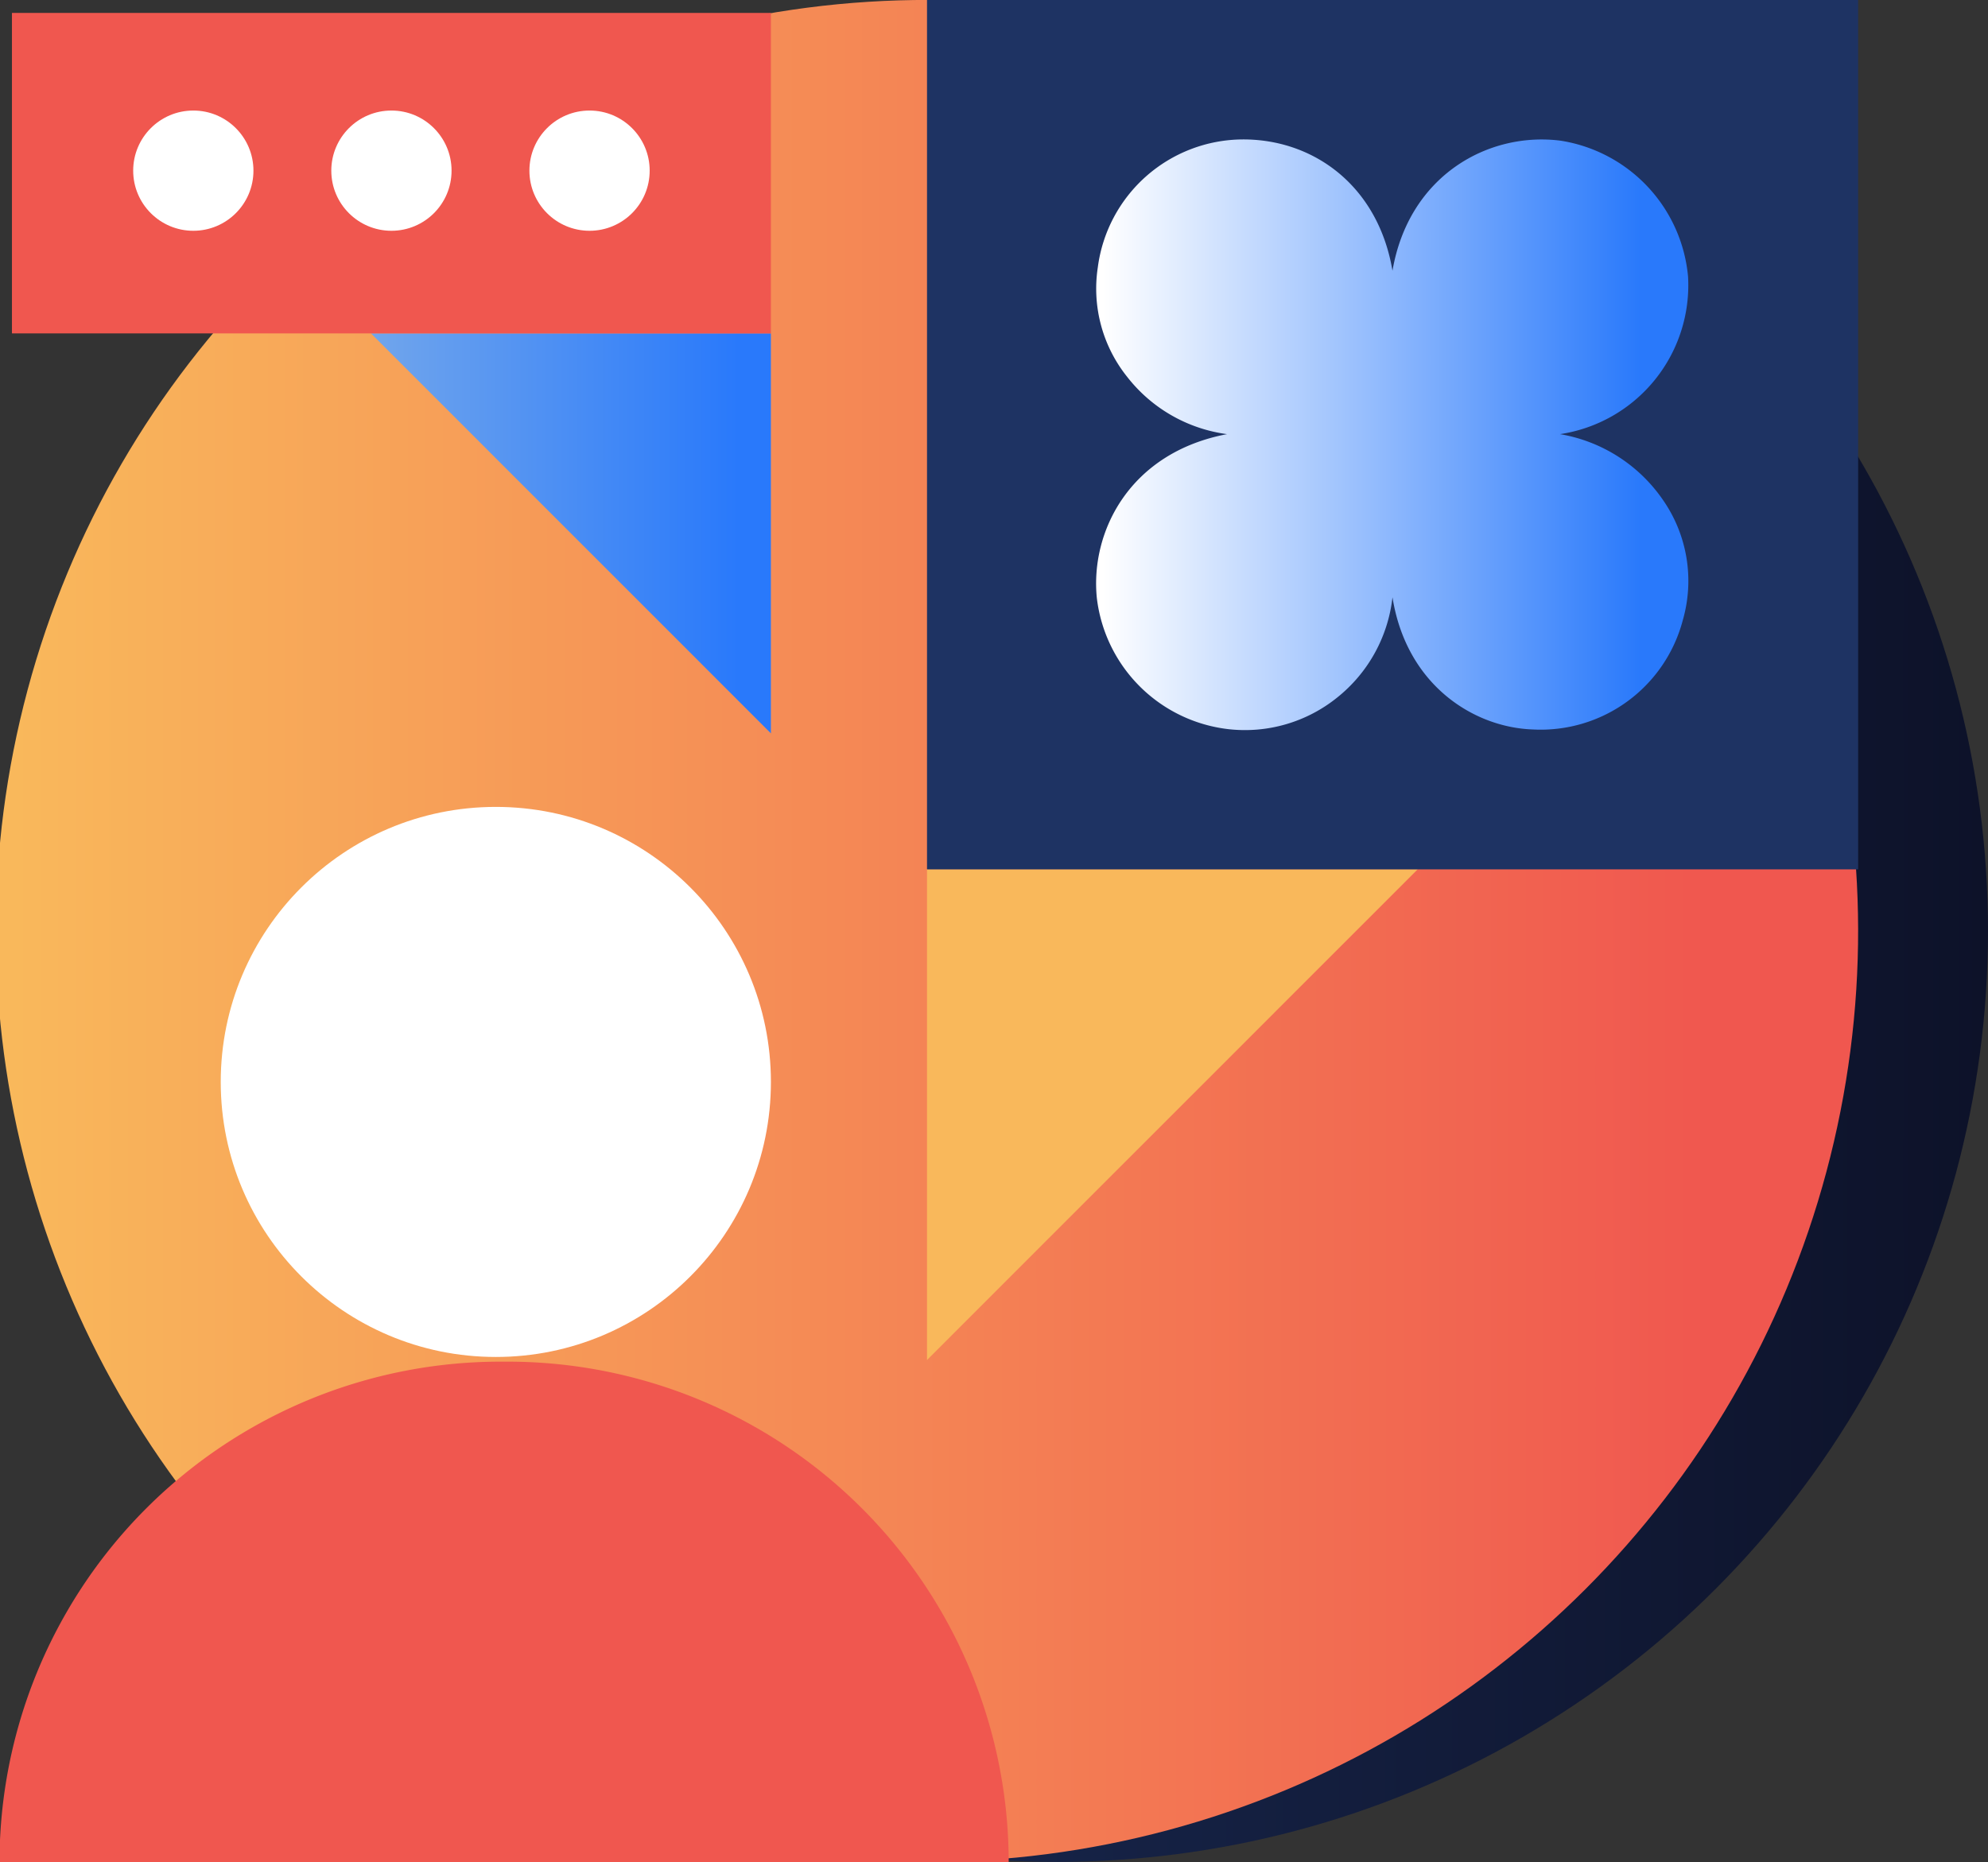
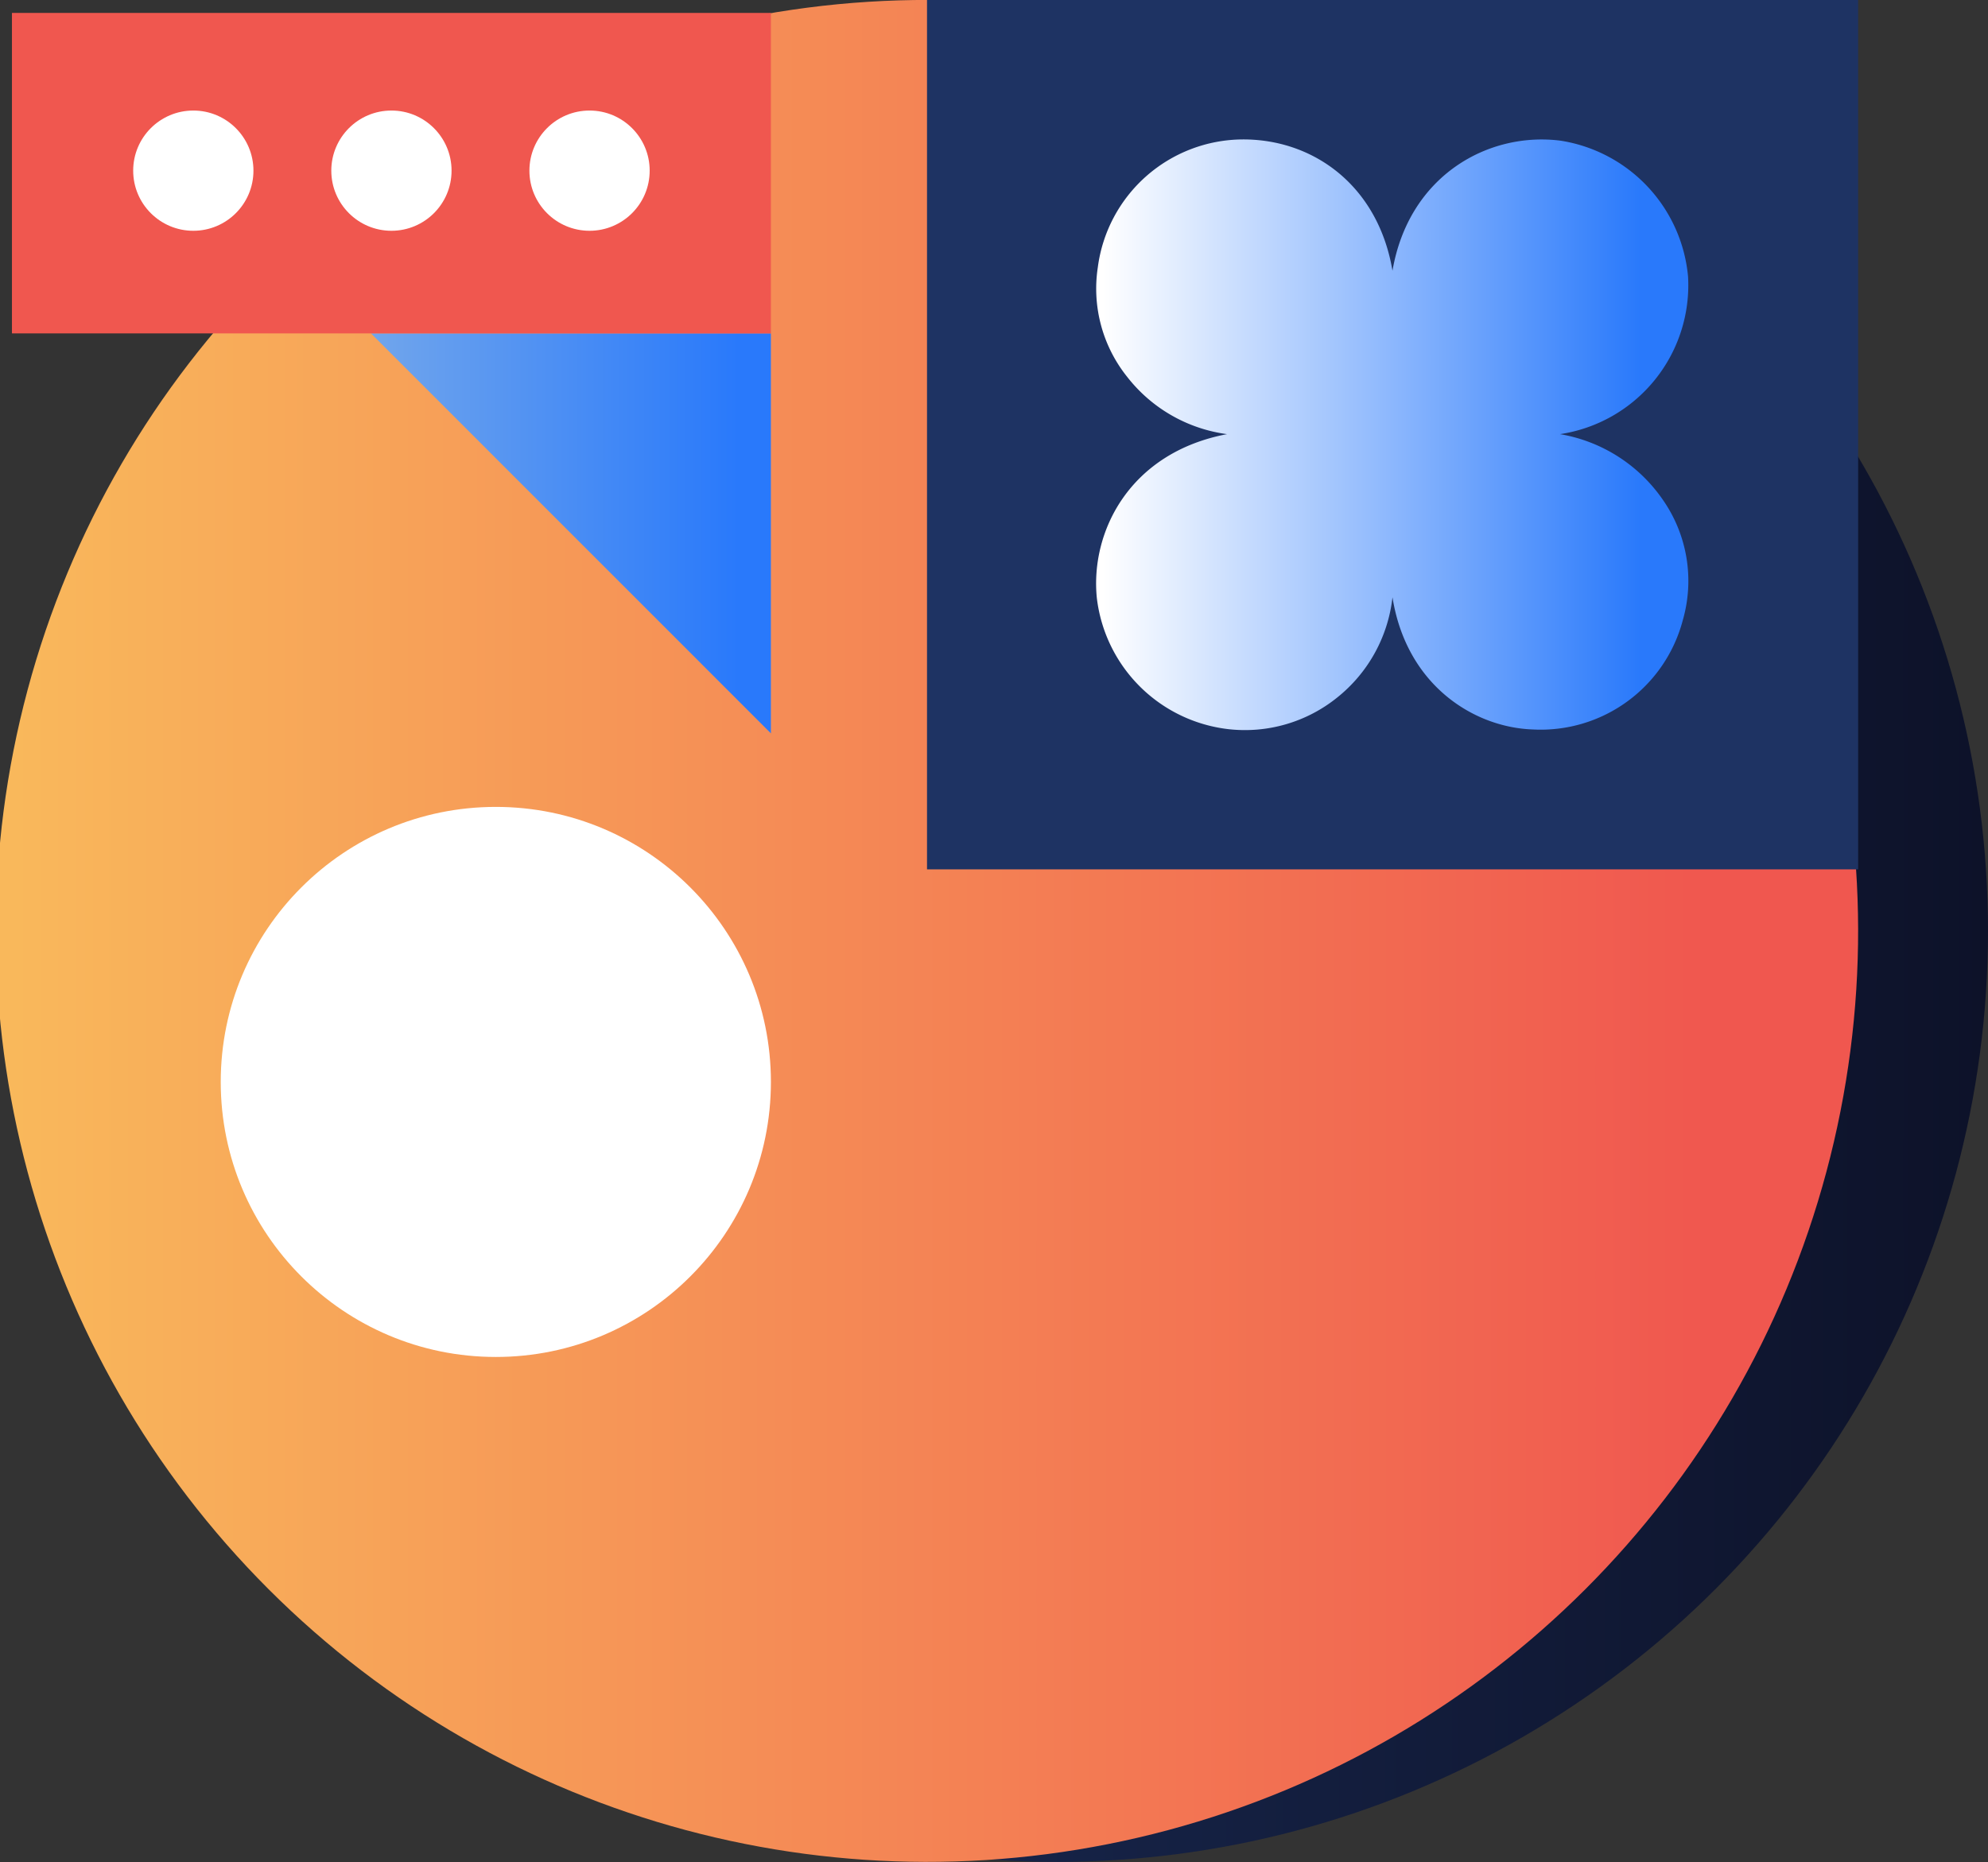
<svg xmlns="http://www.w3.org/2000/svg" id="icons" viewBox="0 0 203 190.17">
  <rect x="0" y="0" width="203" height="190.17" fill="#333333" stroke="none" />
  <defs>
    <style>.cls-1{fill:url(#linear-gradient);}.cls-2{fill:url(#linear-gradient-2);}.cls-3{fill:#f0574f;}.cls-4{fill:#fff;}.cls-5{fill:#f9b85b;}.cls-6{fill:#1e3363;}.cls-7{fill:url(#linear-gradient-3);}.cls-8{fill:url(#linear-gradient-4);}</style>
    <linearGradient id="linear-gradient" x1="12.83" y1="95.08" x2="203" y2="95.08" gradientUnits="userSpaceOnUse">
      <stop offset="0" stop-color="#1e3363" />
      <stop offset="1" stop-color="#0d1229" />
    </linearGradient>
    <linearGradient id="linear-gradient-2" x1="-0.43" y1="95.08" x2="189.74" y2="95.08" gradientTransform="translate(94.96 -39.08) rotate(45)" gradientUnits="userSpaceOnUse">
      <stop offset="0.01" stop-color="#f9b85b" />
      <stop offset="0.92" stop-color="#f0574f" />
    </linearGradient>
    <linearGradient id="linear-gradient-3" x1="37.88" y1="54.47" x2="78.72" y2="54.47" gradientUnits="userSpaceOnUse">
      <stop offset="0.01" stop-color="#70a5ec" />
      <stop offset="0.92" stop-color="#2979fb" />
    </linearGradient>
    <linearGradient id="linear-gradient-4" x1="111.97" y1="44.39" x2="172.43" y2="44.39" gradientUnits="userSpaceOnUse">
      <stop offset="0.01" stop-color="#fff" />
      <stop offset="0.92" stop-color="#2979fb" />
    </linearGradient>
  </defs>
  <title>univer_icons2</title>
  <circle class="cls-1" cx="107.92" cy="95.08" r="95.08" />
  <circle class="cls-2" cx="94.66" cy="95.08" r="95.08" transform="translate(-39.51 94.78) rotate(-45)" />
-   <path class="cls-3" d="M51.47,139.07A51.16,51.16,0,0,0-.05,190.57H103A51.16,51.16,0,0,0,51.47,139.07Z" />
  <circle class="cls-4" cx="50.63" cy="110.5" r="28.09" />
-   <polygon class="cls-5" points="144.77 88.78 94.66 138.9 94.66 88.78 144.77 88.78" />
  <rect class="cls-6" x="94.66" width="95.08" height="88.79" />
  <polygon class="cls-7" points="37.88 34.05 78.72 74.9 78.72 34.05 37.88 34.05" />
  <rect class="cls-3" x="1.22" y="1.32" width="77.5" height="32.73" transform="translate(79.94 35.37) rotate(-180)" />
  <path class="cls-8" d="M142.19,27.65c1.68-9.77,9.84-14.23,17.18-13.28a15.47,15.47,0,0,1,13,13.86,15.38,15.38,0,0,1-13.07,16.11,16,16,0,0,1,10.53,6.75,14.48,14.48,0,0,1,2,12.27A15,15,0,0,1,156.5,74.5c-6-.21-12.88-4.51-14.31-13.5a15.26,15.26,0,0,1-5.67,10.26,15,15,0,0,1-11,3.22A15.29,15.29,0,0,1,112,61.06c-0.68-6.76,3.35-14.84,13.3-16.72a15.52,15.52,0,0,1-10.2-5.85,14.41,14.41,0,0,1-3-11.18,15,15,0,0,1,14.75-13.07C134.11,14.19,140.72,18.95,142.19,27.65Z" />
  <circle class="cls-4" cx="60.2" cy="17.43" r="6.14" />
  <circle class="cls-4" cx="39.97" cy="17.43" r="6.14" />
  <circle class="cls-4" cx="19.74" cy="17.43" r="6.14" />
</svg>